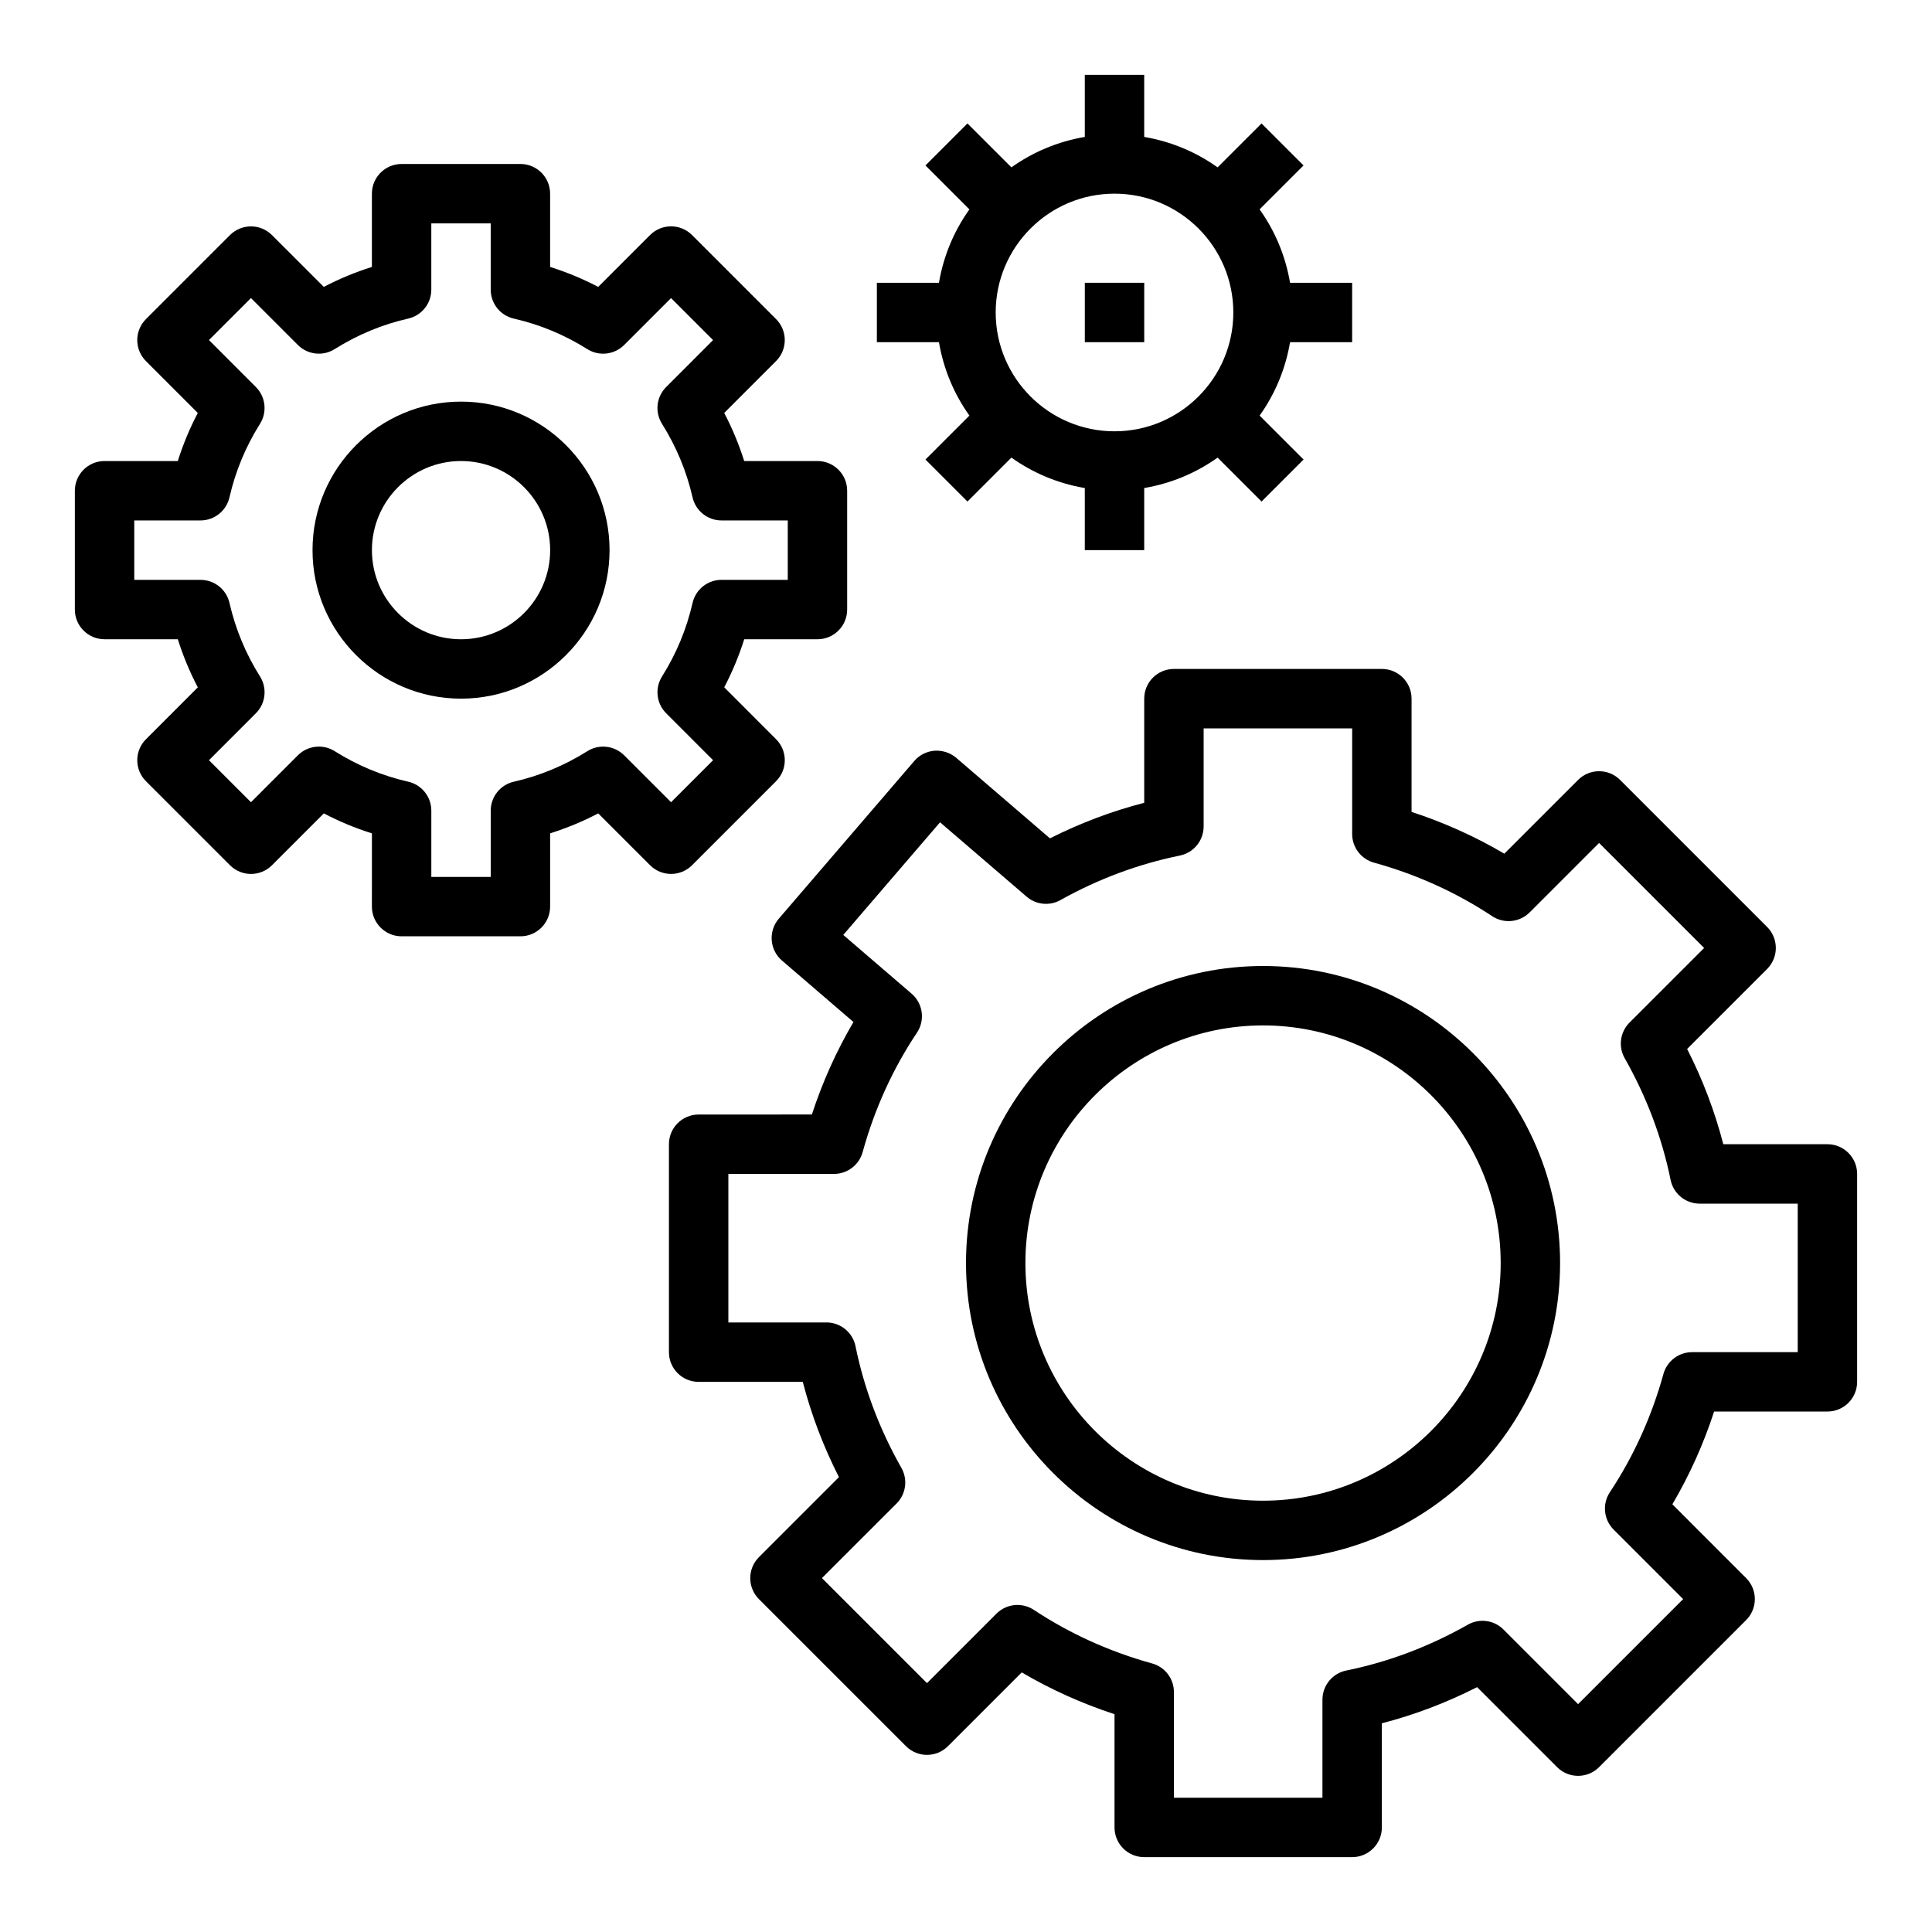
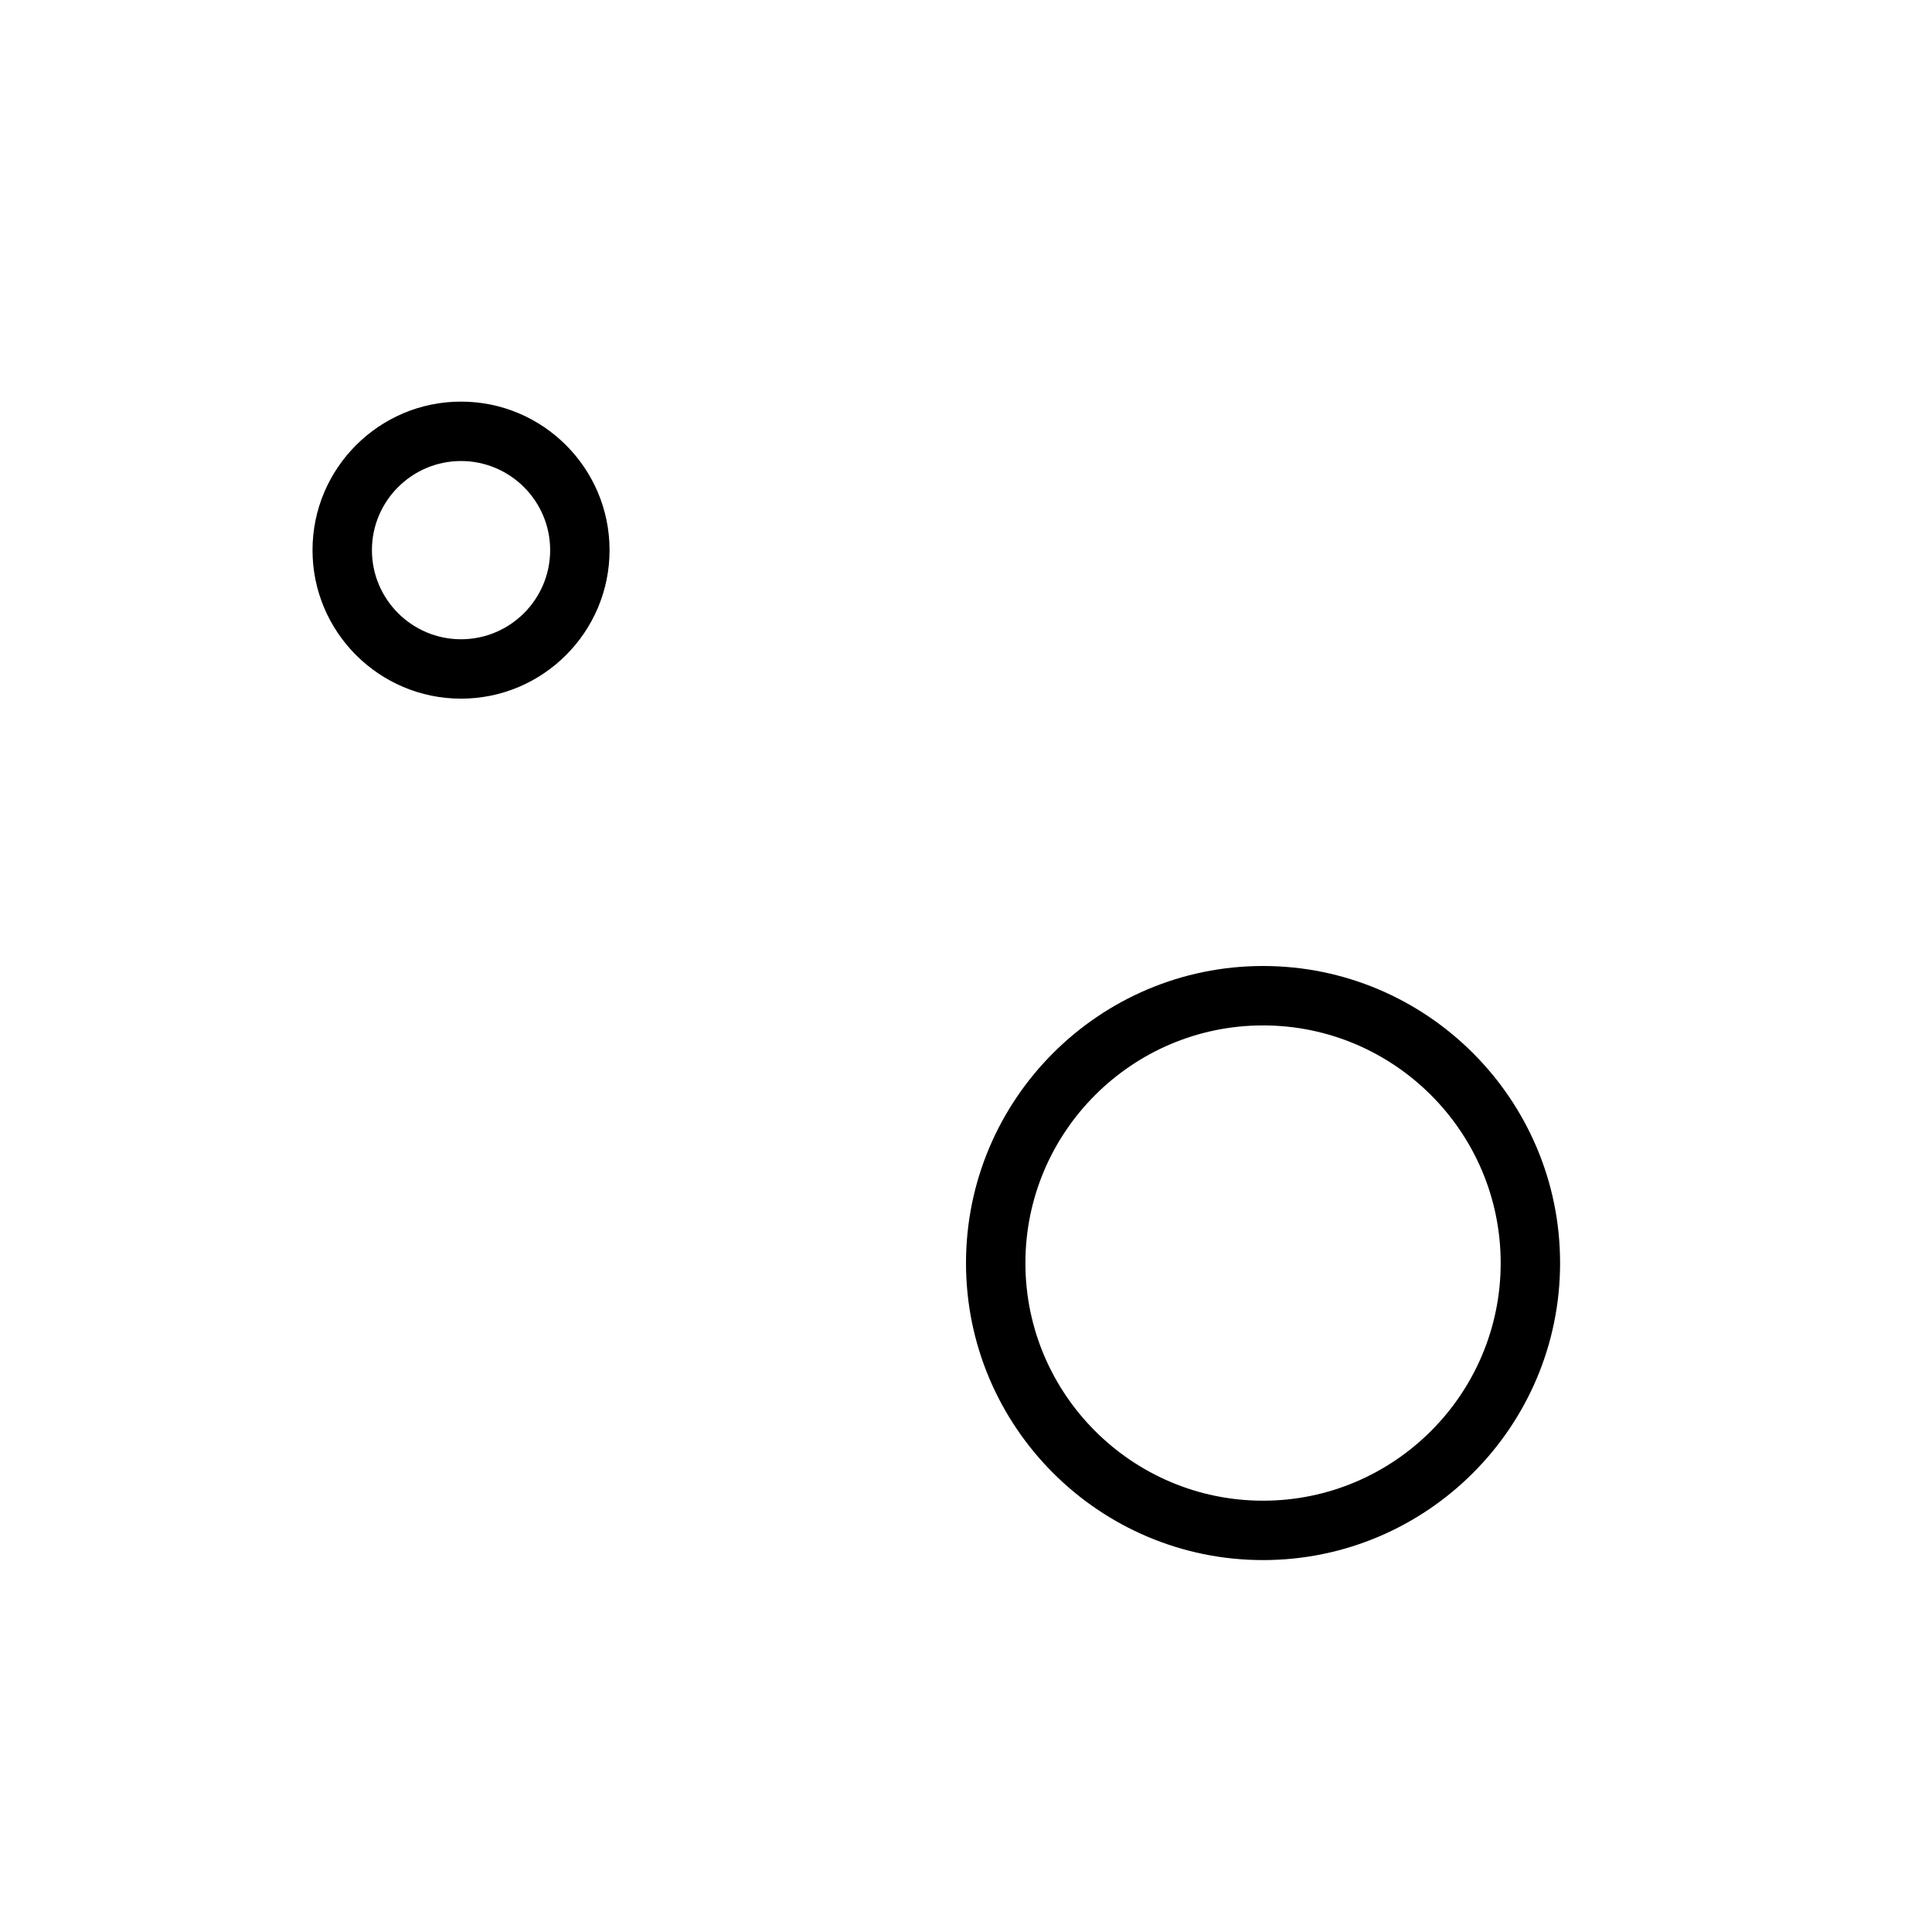
<svg xmlns="http://www.w3.org/2000/svg" fill="#000000" width="800px" height="800px" version="1.1" viewBox="144 144 512 512">
  <g>
-     <path d="m171.71 313.41h19.414c1.387 4.394 3.148 8.652 5.297 12.746l-13.738 13.746c-3.078 3.078-3.078 8.055 0 11.133l22.262 22.262c3.078 3.078 8.055 3.078 11.133 0l13.738-13.738c4.094 2.141 8.359 3.914 12.746 5.289l-0.004 19.41c0 4.344 3.519 7.871 7.871 7.871h31.488c4.352 0 7.871-3.527 7.871-7.871v-19.414c4.394-1.387 8.66-3.148 12.746-5.289l13.738 13.738c3.078 3.078 8.055 3.078 11.133 0l22.262-22.262c3.078-3.078 3.078-8.055 0-11.133l-13.738-13.746c2.141-4.094 3.914-8.352 5.297-12.746l19.41 0.004c4.352 0 7.871-3.527 7.871-7.871v-31.488c0-4.344-3.519-7.871-7.871-7.871h-19.414c-1.387-4.394-3.148-8.652-5.297-12.746l13.738-13.746c3.078-3.078 3.078-8.055 0-11.133l-22.262-22.262c-3.078-3.078-8.055-3.078-11.133 0l-13.738 13.738c-4.082-2.141-8.348-3.902-12.742-5.289v-19.414c0-4.344-3.519-7.871-7.871-7.871h-31.488c-4.352 0-7.871 3.527-7.871 7.871v19.414c-4.394 1.387-8.66 3.148-12.746 5.289l-13.734-13.727c-3.078-3.078-8.055-3.078-11.133 0l-22.262 22.262c-3.078 3.078-3.078 8.055 0 11.133l13.738 13.746c-2.152 4.082-3.914 8.34-5.301 12.734h-19.41c-4.352 0-7.871 3.527-7.871 7.871v31.488c-0.004 4.344 3.516 7.871 7.871 7.871zm7.871-31.488h17.555c3.676 0 6.856-2.543 7.676-6.125 1.574-6.894 4.297-13.453 8.086-19.477 1.961-3.109 1.504-7.164-1.094-9.762l-12.43-12.438 11.133-11.133 12.43 12.43c2.606 2.606 6.66 3.055 9.762 1.094 6.031-3.793 12.578-6.519 19.477-8.086 3.582-0.805 6.125-3.992 6.125-7.668v-17.555h15.742v17.555c0 3.676 2.543 6.863 6.125 7.676 6.894 1.566 13.445 4.289 19.477 8.086 3.109 1.961 7.156 1.504 9.762-1.094l12.43-12.43 11.133 11.133-12.43 12.438c-2.598 2.598-3.055 6.652-1.094 9.762 3.785 6.023 6.512 12.57 8.086 19.477 0.816 3.574 4.004 6.117 7.68 6.117h17.555v15.742h-17.555c-3.676 0-6.856 2.543-7.676 6.125-1.574 6.894-4.297 13.453-8.086 19.477-1.961 3.109-1.504 7.164 1.094 9.762l12.43 12.438-11.133 11.133-12.43-12.43c-2.606-2.598-6.66-3.055-9.762-1.094-6.031 3.793-12.578 6.519-19.477 8.086-3.582 0.809-6.125 3.996-6.125 7.672v17.555h-15.742v-17.555c0-3.676-2.543-6.863-6.125-7.676-6.894-1.566-13.445-4.289-19.477-8.086-3.109-1.961-7.156-1.504-9.762 1.094l-12.43 12.43-11.133-11.133 12.43-12.438c2.598-2.598 3.055-6.652 1.094-9.762-3.785-6.023-6.512-12.57-8.086-19.477-0.816-3.578-4.004-6.117-7.68-6.117h-17.555z" />
    <path d="m266.18 329.15c21.703 0 39.359-17.656 39.359-39.359 0-21.703-17.656-39.359-39.359-39.359s-39.359 17.656-39.359 39.359c-0.004 21.703 17.656 39.359 39.359 39.359zm0-62.973c13.02 0 23.617 10.598 23.617 23.617s-10.598 23.617-23.617 23.617-23.617-10.598-23.617-23.617c0-13.023 10.594-23.617 23.617-23.617z" />
    <path d="m478.72 400c-43.406 0-78.719 35.312-78.719 78.719s35.312 78.719 78.719 78.719 78.719-35.312 78.719-78.719-35.312-78.719-78.719-78.719zm0 141.7c-34.723 0-62.977-28.254-62.977-62.977s28.254-62.977 62.977-62.977 62.977 28.254 62.977 62.977-28.254 62.977-62.977 62.977z" />
-     <path d="m628.29 447.23h-27.598c-2.242-8.676-5.449-17.121-9.582-25.246l21.199-21.199c1.48-1.48 2.305-3.481 2.305-5.566s-0.828-4.094-2.305-5.566l-38.965-38.965c-3.078-3.078-8.055-3.078-11.133 0l-19.547 19.547c-7.715-4.543-15.941-8.25-24.586-11.074v-30.012c0-4.344-3.519-7.871-7.871-7.871h-55.105c-4.352 0-7.871 3.527-7.871 7.871v27.598c-8.59 2.219-16.949 5.375-24.984 9.422l-24.836-21.34c-1.582-1.363-3.723-2.016-5.723-1.883-2.086 0.156-4.023 1.133-5.383 2.715l-35.914 41.801c-2.824 3.297-2.457 8.266 0.844 11.098l18.941 16.281c-4.512 7.684-8.203 15.887-11.02 24.512l-30.008 0.008c-4.352 0-7.871 3.527-7.871 7.871v55.105c0 4.344 3.519 7.871 7.871 7.871h27.598c2.242 8.676 5.449 17.121 9.582 25.246l-21.199 21.199c-1.48 1.48-2.305 3.481-2.305 5.566s0.828 4.094 2.305 5.566l38.965 38.965c3.078 3.078 8.055 3.078 11.133 0l19.547-19.547c7.707 4.535 15.941 8.242 24.586 11.074v30.012c0 4.344 3.519 7.871 7.871 7.871h55.105c4.352 0 7.871-3.527 7.871-7.871v-27.598c8.668-2.242 17.113-5.449 25.238-9.582l21.199 21.199c3.078 3.078 8.055 3.078 11.133 0l38.965-38.965c3.078-3.078 3.078-8.055 0-11.133l-19.547-19.555c4.535-7.707 8.242-15.934 11.066-24.586h30.027c4.352 0 7.871-3.527 7.871-7.871v-55.105c0-4.336-3.519-7.863-7.871-7.863zm-7.875 55.105h-27.992c-3.535 0-6.644 2.363-7.59 5.769-3.125 11.305-7.902 21.844-14.199 31.348-2.07 3.117-1.645 7.266 1 9.91l18.414 18.414-27.836 27.836-19.773-19.773c-2.496-2.504-6.359-3.039-9.453-1.281-10.211 5.793-21.051 9.887-32.219 12.148-3.664 0.746-6.305 3.977-6.305 7.723v25.984h-39.359v-27.992c0-3.543-2.363-6.644-5.769-7.59-11.297-3.125-21.836-7.894-31.34-14.191-3.117-2.062-7.273-1.66-9.918 0.992l-18.414 18.414-27.836-27.836 19.773-19.766c2.504-2.504 3.031-6.375 1.273-9.453-5.785-10.203-9.879-21.043-12.148-32.227-0.738-3.664-3.977-6.305-7.715-6.305h-25.984v-39.359h27.992c3.535 0 6.644-2.363 7.59-5.769 3.156-11.445 8.004-22.105 14.398-31.668 2.203-3.305 1.598-7.746-1.426-10.336l-18.105-15.562 25.648-29.852 22.945 19.711c2.504 2.156 6.094 2.519 8.973 0.898 10.004-5.59 20.641-9.555 31.637-11.793 3.66-0.746 6.301-3.977 6.301-7.723v-25.984h39.359v27.992c0 3.543 2.363 6.644 5.769 7.59 11.289 3.117 21.828 7.894 31.34 14.191 3.117 2.062 7.266 1.652 9.918-0.992l18.414-18.414 27.836 27.836-19.773 19.766c-2.504 2.504-3.031 6.375-1.273 9.453 5.785 10.203 9.879 21.043 12.156 32.227 0.73 3.664 3.969 6.305 7.707 6.305h25.984z" />
-     <path d="m376.38 218.94v15.742h16.453c1.211 7.156 4.016 13.77 8.07 19.453l-11.645 11.645 11.133 11.133 11.645-11.645c5.68 4.055 12.293 6.856 19.449 8.066v16.453h15.742v-16.453c7.156-1.211 13.77-4.016 19.453-8.062l11.645 11.645 11.133-11.133-11.645-11.645c4.051-5.688 6.856-12.301 8.066-19.453h16.453v-15.746h-16.453c-1.211-7.156-4.016-13.77-8.07-19.453l11.645-11.645-11.133-11.129-11.645 11.645c-5.68-4.055-12.293-6.856-19.449-8.07v-16.453h-15.742v16.453c-7.156 1.211-13.77 4.016-19.453 8.062l-11.645-11.637-11.129 11.133 11.645 11.645c-4.055 5.68-6.859 12.293-8.07 19.449zm62.977-23.617c17.367 0 31.488 14.121 31.488 31.488s-14.121 31.488-31.488 31.488-31.488-14.121-31.488-31.488c0-17.363 14.121-31.488 31.488-31.488z" />
-     <path d="m431.49 218.94h15.742v15.742h-15.742z" />
  </g>
</svg>